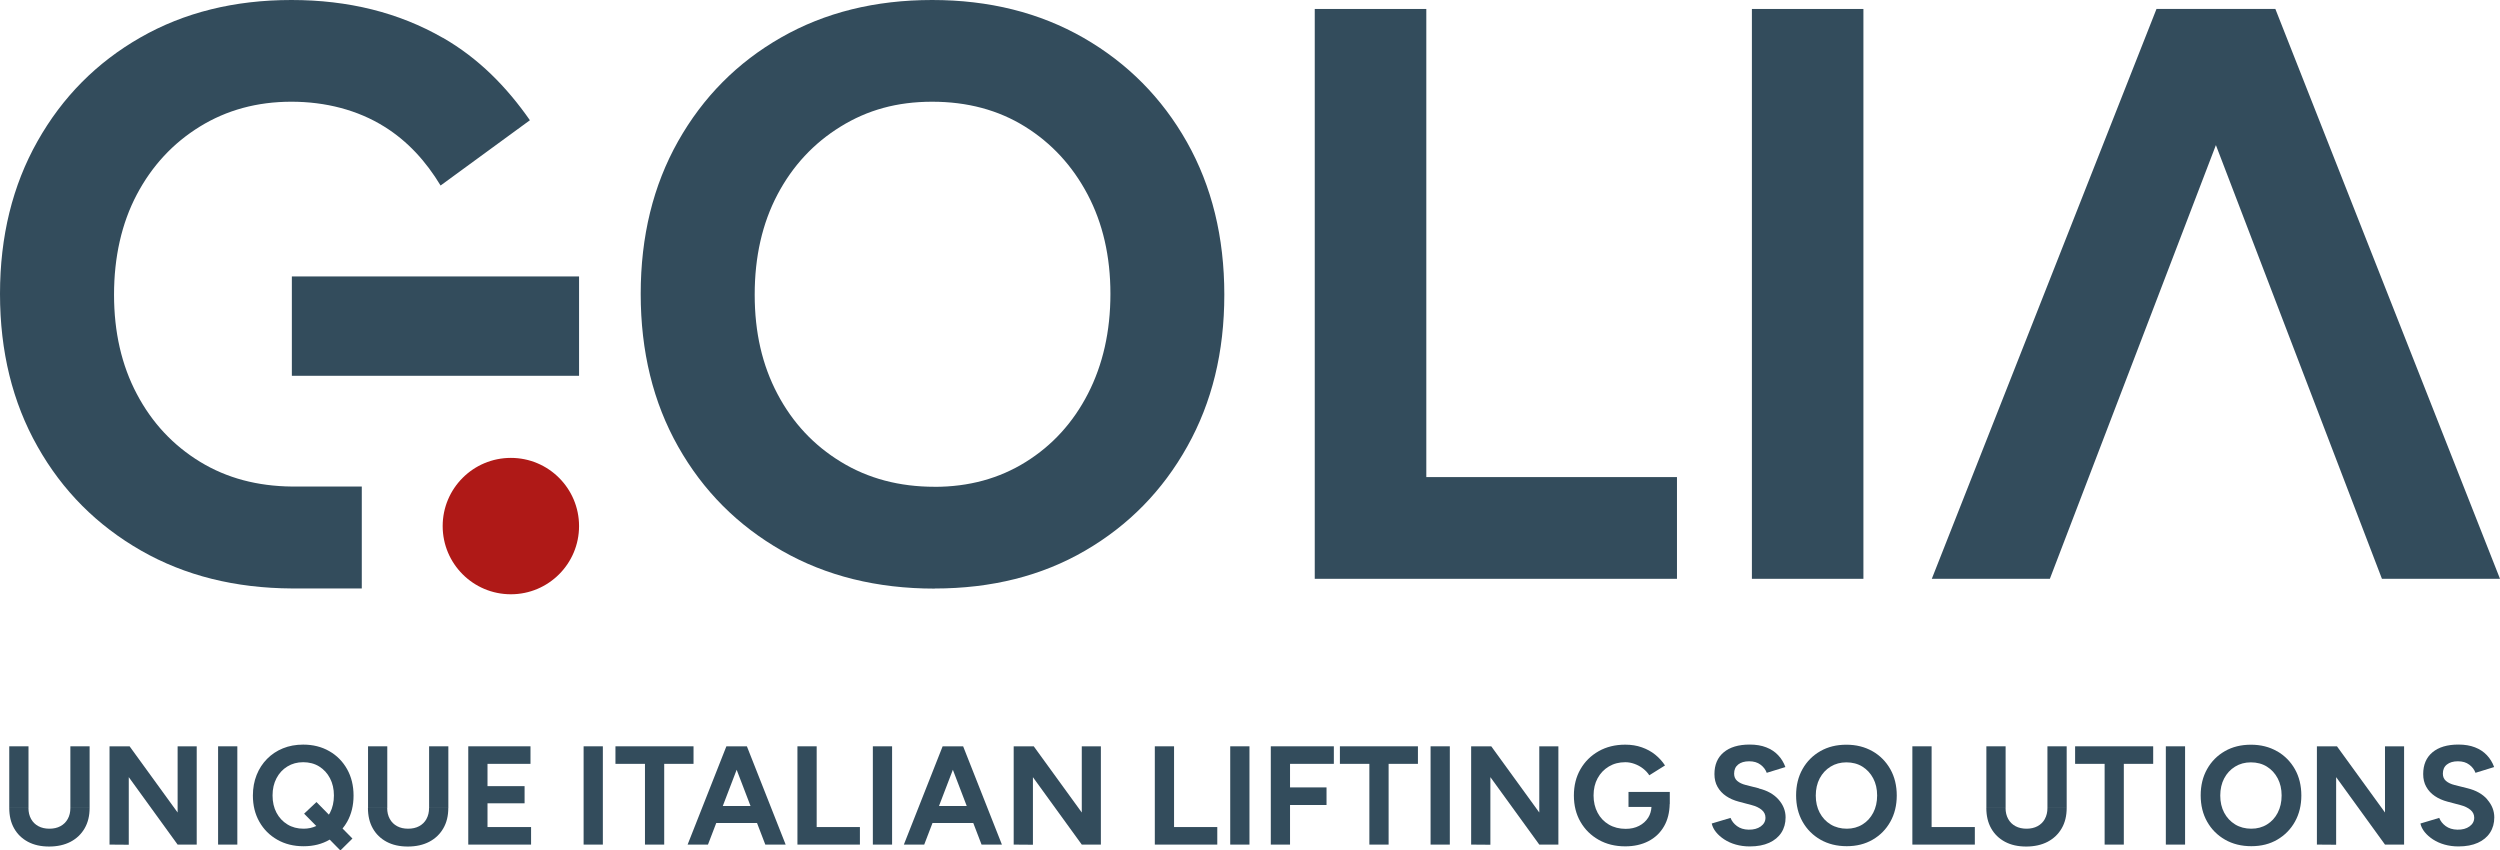
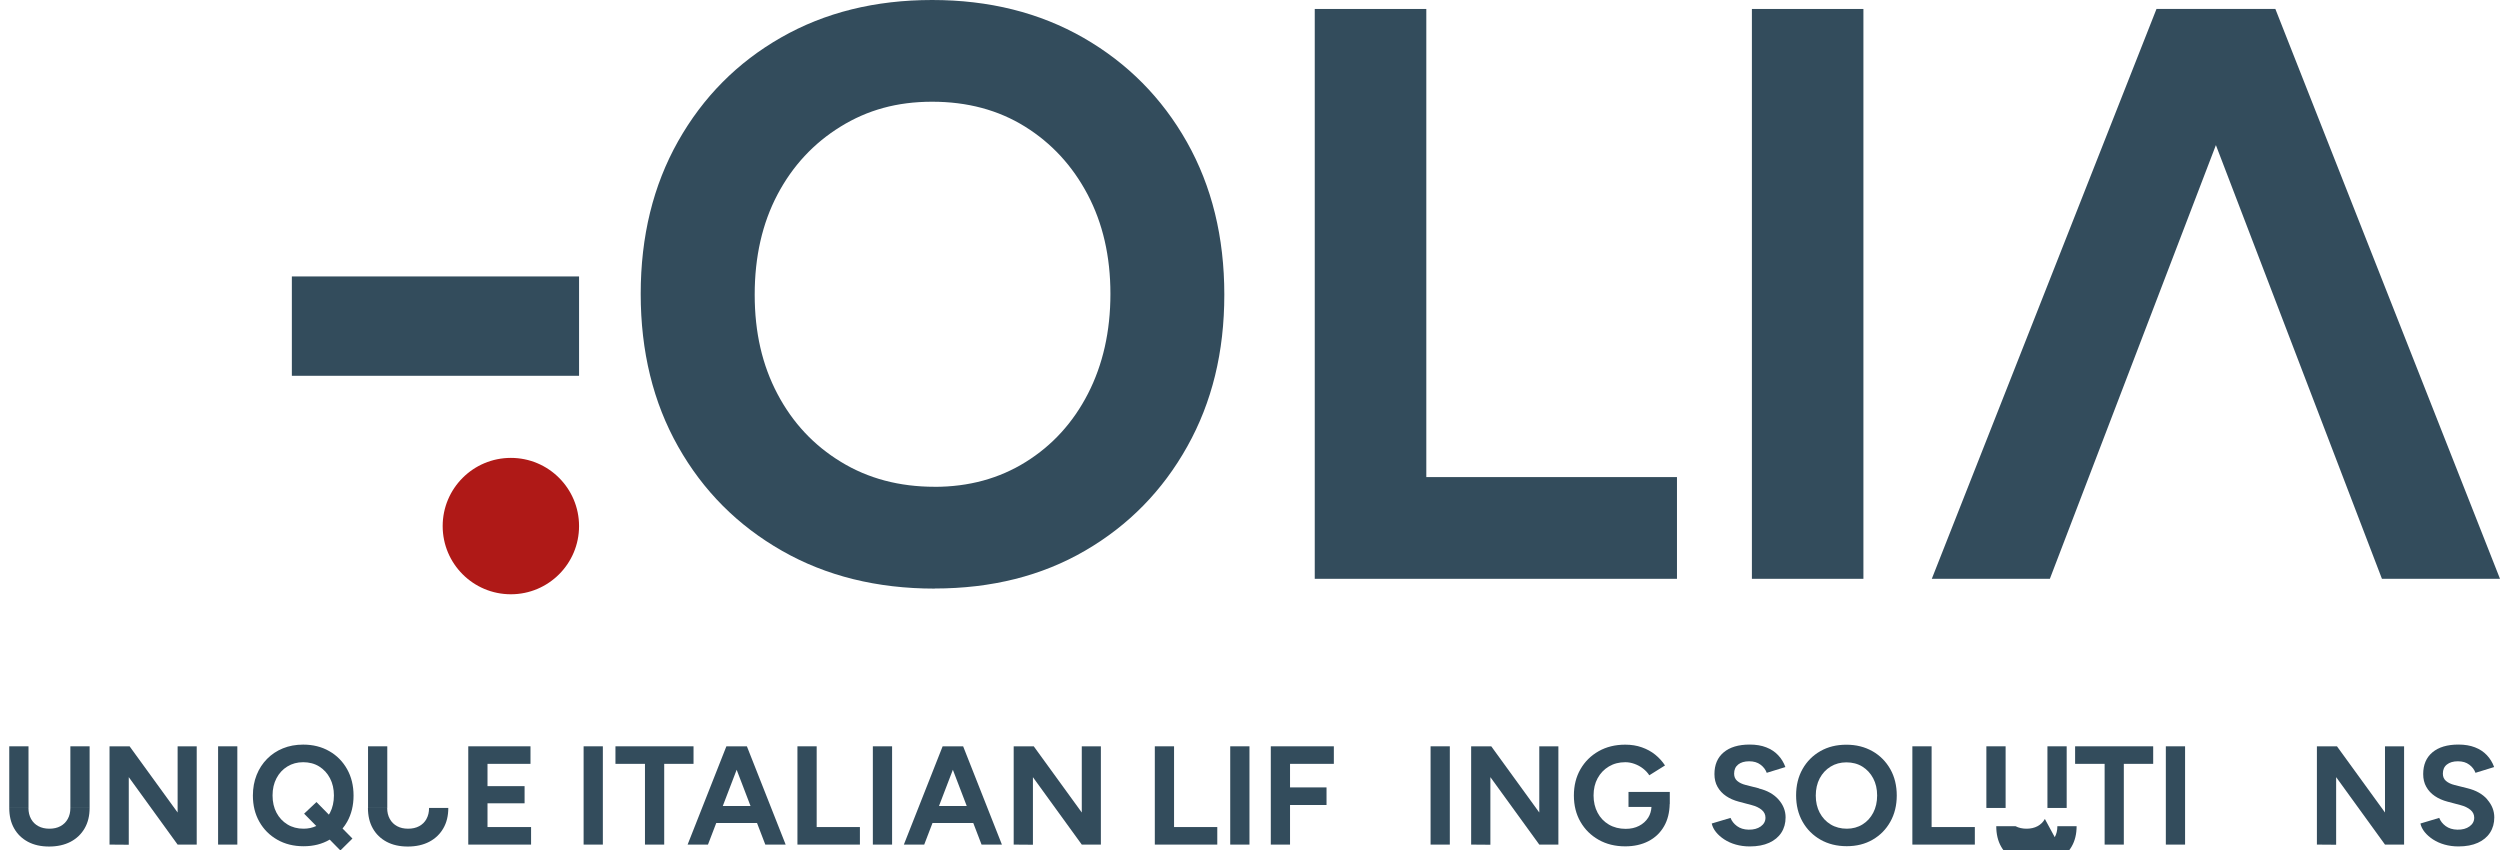
<svg xmlns="http://www.w3.org/2000/svg" id="Layer_2" viewBox="0 0 515.84 175.48">
  <defs>
    <style>.cls-1{fill:#af1917;}.cls-2{fill:#334c5c;}</style>
  </defs>
  <g id="Layer_1-2">
    <path class="cls-1" d="M119.48,108.55c0,7.77-6.3,14.07-14.07,14.07s-14.07-6.3-14.07-14.07,6.3-14.07,14.07-14.07,14.07,6.3,14.07,14.07" />
    <path class="cls-2" d="M192.84,100.45c7.05,0,13.33-1.71,18.81-5.13,5.48-3.41,9.77-8.11,12.85-14.11,3.07-5.99,4.62-12.85,4.62-20.58s-1.57-14.55-4.7-20.49c-3.13-5.93-7.45-10.61-12.93-14.02-5.5-3.42-11.88-5.13-19.15-5.13s-13.35,1.71-18.89,5.13c-5.55,3.42-9.9,8.09-13.03,14.02-3.13,5.94-4.7,12.82-4.7,20.66s1.57,14.56,4.7,20.49c3.13,5.94,7.5,10.61,13.11,14.02,5.59,3.42,12.03,5.13,19.32,5.13M192.84,121.45c-11.88,0-22.38-2.6-31.5-7.81-9.13-5.21-16.27-12.37-21.42-21.5-5.15-9.12-7.72-19.62-7.72-31.5s2.57-22.36,7.72-31.5c5.15-9.12,12.23-16.26,21.26-21.41C170.19,2.58,180.58,0,192.33,0s22.17,2.6,31.25,7.81c9.06,5.21,16.17,12.38,21.32,21.5,5.15,9.13,7.72,19.63,7.72,31.49s-2.54,22.2-7.64,31.32c-5.1,9.13-12.12,16.29-21.08,21.5-8.95,5.21-19.32,7.81-31.07,7.81" />
    <polygon class="cls-2" points="294.3 98.44 294.3 1.85 271.28 1.85 271.28 119.43 286.05 119.43 294.3 119.43 346.02 119.43 346.02 98.44 294.3 98.44" />
    <rect class="cls-2" x="361.48" y="1.85" width="23.01" height="117.58" />
    <polygon class="cls-2" points="446.47 1.85 444.96 1.85 398.6 119.43 422.96 119.43 457.22 29.94 491.48 119.43 515.84 119.43 515.84 119.43 469.49 1.85 446.47 1.85" />
    <rect class="cls-2" x="60.22" y="57.04" width="59.26" height="20.5" />
-     <path class="cls-2" d="M91.38,7.81C82.31,2.6,71.9,0,60.13,0s-22.15,2.58-31.15,7.73c-9.02,5.15-16.1,12.29-21.24,21.41C2.58,38.28,0,48.77,0,60.64s2.58,22.37,7.74,31.49c5.14,9.13,12.29,16.29,21.41,21.5,9.02,5.15,19.39,7.73,31.08,7.79h14.42v-21.03h-14.42c-7.1-.07-13.41-1.73-18.91-5.08-5.6-3.41-9.96-8.08-13.09-14.02-3.14-5.93-4.7-12.77-4.7-20.49s1.56-14.72,4.7-20.66c3.13-5.93,7.48-10.61,13.01-14.02,5.55-3.42,11.84-5.13,18.89-5.13s13.67,1.71,19.15,5.13c4.85,3.01,8.62,7.18,11.63,12.16l18.43-13.47c-4.79-6.86-10.55-12.76-17.95-17.01" />
-     <rect class="cls-2" x="88.54" y="153.99" width="3.97" height="12.72" />
    <rect class="cls-2" x="120.42" y="153.99" width="3.97" height="20.28" />
    <polygon class="cls-2" points="100.59 165.75 108.24 165.75 108.24 162.21 100.59 162.21 100.59 157.61 109.46 157.61 109.46 153.99 100.59 153.99 99.64 153.99 96.62 153.99 96.62 174.27 99.64 174.27 99.64 174.27 109.58 174.27 109.58 170.65 100.59 170.65 100.59 165.75" />
    <rect class="cls-2" x="180.1" y="153.99" width="3.97" height="20.28" />
    <polygon class="cls-2" points="143.1 157.61 143.1 153.99 126.99 153.99 126.99 157.61 133.08 157.61 133.08 174.27 137.05 174.27 137.05 157.61 143.1 157.61" />
    <polygon class="cls-2" points="168.51 153.99 164.54 153.99 164.54 174.27 167.09 174.27 167.09 174.27 177.43 174.27 177.43 170.65 168.51 170.65 168.51 153.99" />
    <path class="cls-2" d="M153.85,153.99h-3.97l-8,20.28h4.2l1.71-4.46h8.41l1.71,4.46h4.2l-8-20.28h-.26ZM149.14,166.3l2.86-7.47,2.86,7.47h-5.72Z" />
    <polygon class="cls-2" points="36.65 167.65 26.74 153.99 22.6 153.99 22.6 174.27 26.57 174.3 26.57 160.35 36.65 174.27 40.59 174.27 40.59 153.99 36.65 153.99 36.65 167.65" />
    <path class="cls-2" d="M13.98,168.98c-.36.65-.86,1.14-1.51,1.49-.65.35-1.4.52-2.27.52s-1.63-.17-2.28-.52c-.65-.35-1.15-.84-1.51-1.49-.36-.65-.54-1.4-.54-2.27H1.91c0,1.62.33,3.03,1,4.21.67,1.19,1.62,2.11,2.85,2.77,1.24.66,2.69.98,4.38.98s3.17-.33,4.42-.98c1.25-.66,2.21-1.58,2.9-2.77.69-1.19,1.03-2.59,1.03-4.21h-3.97c0,.87-.18,1.63-.54,2.27Z" />
    <rect class="cls-2" x="1.91" y="153.99" width="3.97" height="12.72" />
    <path class="cls-2" d="M88,168.98c-.36.65-.86,1.14-1.51,1.49-.65.35-1.41.52-2.28.52s-1.63-.17-2.27-.52c-.65-.35-1.15-.84-1.51-1.49-.36-.65-.54-1.4-.54-2.27h-3.97c0,1.62.33,3.03,1,4.21.67,1.19,1.62,2.11,2.85,2.77,1.24.66,2.69.98,4.38.98s3.17-.33,4.42-.98c1.25-.66,2.21-1.58,2.9-2.77.69-1.19,1.03-2.59,1.03-4.21h-3.97c0,.87-.18,1.63-.54,2.27Z" />
    <rect class="cls-2" x="409.86" y="153.99" width="3.97" height="12.72" />
    <path class="cls-2" d="M72.95,164.16c0-2.05-.44-3.86-1.33-5.45-.89-1.58-2.11-2.83-3.68-3.72-1.56-.9-3.36-1.35-5.39-1.35-1.53,0-2.92.26-4.17.77-1.26.51-2.35,1.24-3.27,2.17-.93.94-1.65,2.05-2.16,3.33-.51,1.28-.77,2.7-.77,4.24,0,2.03.44,3.83,1.33,5.4.89,1.58,2.12,2.81,3.7,3.71,1.57.9,3.38,1.35,5.43,1.35s3.81-.45,5.36-1.35c.01,0,.02-.01.03-.02l2.2,2.24,2.49-2.46-2.04-2.07c.35-.43.67-.89.95-1.39.88-1.57,1.32-3.38,1.32-5.4ZM65.3,165.49l-2.55,2.4,2.51,2.54c-.79.37-1.66.56-2.62.56-1.26,0-2.37-.29-3.33-.88-.97-.59-1.72-1.4-2.26-2.42-.54-1.02-.81-2.21-.81-3.56s.27-2.52.81-3.55c.54-1.03,1.29-1.85,2.25-2.43.96-.59,2.04-.88,3.26-.88s2.36.29,3.3.88c.95.59,1.69,1.4,2.23,2.43.54,1.03.81,2.22.81,3.55s-.27,2.54-.8,3.56c-.07.14-.16.26-.24.4l-2.56-2.6Z" />
    <rect class="cls-2" x="14.52" y="153.99" width="3.97" height="12.72" />
    <rect class="cls-2" x="45" y="153.99" width="3.97" height="20.28" />
    <rect class="cls-2" x="75.94" y="153.99" width="3.97" height="12.72" />
    <path class="cls-2" d="M386.36,155.01c-1.57-.9-3.36-1.35-5.39-1.35s-3.82.44-5.37,1.33c-1.56.89-2.78,2.12-3.67,3.69-.89,1.58-1.33,3.39-1.33,5.43s.44,3.86,1.33,5.43c.89,1.58,2.12,2.81,3.69,3.71,1.58.9,3.39,1.35,5.43,1.35s3.81-.45,5.36-1.35c1.55-.9,2.76-2.13,3.64-3.71.88-1.57,1.32-3.38,1.32-5.4s-.44-3.86-1.33-5.43c-.89-1.57-2.11-2.81-3.68-3.71ZM386.52,167.68c-.53,1.03-1.27,1.85-2.22,2.43-.95.59-2.03.88-3.24.88s-2.37-.29-3.33-.88c-.97-.59-1.72-1.4-2.26-2.42-.54-1.02-.81-2.2-.81-3.53s.27-2.54.81-3.56c.54-1.02,1.29-1.83,2.25-2.42.96-.59,2.04-.88,3.26-.88s2.36.29,3.3.88c.95.59,1.69,1.4,2.23,2.42.54,1.02.81,2.2.81,3.54s-.27,2.52-.8,3.55Z" />
    <rect class="cls-2" x="422.46" y="153.99" width="3.97" height="12.72" />
-     <path class="cls-2" d="M421.93,168.98c-.36.65-.86,1.14-1.51,1.49-.65.35-1.41.52-2.27.52s-1.63-.17-2.28-.52c-.65-.35-1.15-.84-1.51-1.49-.36-.65-.54-1.4-.54-2.27h-3.97c0,1.62.33,3.03,1,4.21.67,1.19,1.62,2.11,2.85,2.77,1.24.66,2.69.98,4.38.98s3.17-.33,4.42-.98c1.25-.66,2.21-1.58,2.9-2.77.69-1.19,1.03-2.59,1.03-4.21h-3.97c0,.87-.18,1.63-.54,2.27Z" />
+     <path class="cls-2" d="M421.93,168.98c-.36.65-.86,1.14-1.51,1.49-.65.35-1.41.52-2.27.52s-1.63-.17-2.28-.52h-3.97c0,1.62.33,3.03,1,4.21.67,1.19,1.62,2.11,2.85,2.77,1.24.66,2.69.98,4.38.98s3.17-.33,4.42-.98c1.25-.66,2.21-1.58,2.9-2.77.69-1.19,1.03-2.59,1.03-4.21h-3.97c0,.87-.18,1.63-.54,2.27Z" />
    <polygon class="cls-2" points="398.56 153.99 394.59 153.99 394.59 174.27 397.14 174.27 397.14 174.27 407.48 174.27 407.48 170.65 398.56 170.65 398.56 153.99" />
    <polygon class="cls-2" points="428.17 157.61 434.26 157.61 434.26 174.27 438.22 174.27 438.22 157.61 444.28 157.61 444.28 153.99 428.17 153.99 428.17 157.61" />
    <polygon class="cls-2" points="492.11 167.65 482.2 153.99 478.06 153.99 478.06 174.27 482.03 174.3 482.03 160.35 492.11 174.27 496.05 174.27 496.05 153.99 492.11 153.99 492.11 167.65" />
    <path class="cls-2" d="M513.21,164.94c-.97-1.1-2.32-1.86-4.06-2.29l-2.67-.67c-.75-.19-1.35-.47-1.78-.84-.43-.37-.65-.87-.65-1.51,0-.81.27-1.44.83-1.88.55-.44,1.31-.67,2.27-.67s1.73.23,2.35.7c.62.46,1.04,1.02,1.28,1.68l3.85-1.19c-.35-.95-.85-1.77-1.51-2.46-.66-.7-1.47-1.23-2.45-1.61-.98-.38-2.11-.57-3.4-.57-2.32,0-4.11.54-5.38,1.61-1.27,1.07-1.9,2.56-1.9,4.48,0,1.01.21,1.88.64,2.64.42.75,1.01,1.39,1.77,1.9.75.51,1.62.89,2.61,1.15l2.64.7c.89.23,1.59.57,2.1,1,.51.43.77.97.77,1.61,0,.73-.32,1.33-.97,1.8s-1.48.69-2.51.67c-.97-.02-1.77-.27-2.41-.74-.64-.47-1.08-1.04-1.33-1.69l-3.88,1.16c.13.62.43,1.21.88,1.77.45.56,1.03,1.07,1.72,1.52.7.45,1.49.81,2.38,1.06.89.25,1.85.38,2.87.38,1.56,0,2.9-.25,4-.75,1.1-.5,1.94-1.2,2.52-2.1.58-.9.87-1.95.87-3.14,0-1.35-.48-2.58-1.45-3.68Z" />
-     <path class="cls-2" d="M469.83,155.01c-1.56-.9-3.36-1.35-5.39-1.35s-3.82.44-5.37,1.33c-1.55.89-2.78,2.12-3.66,3.69-.89,1.58-1.33,3.39-1.33,5.43s.44,3.86,1.33,5.43c.89,1.58,2.12,2.81,3.69,3.71,1.57.9,3.38,1.35,5.43,1.35s3.82-.45,5.36-1.35c1.54-.9,2.76-2.13,3.64-3.71.88-1.57,1.32-3.38,1.32-5.4s-.44-3.86-1.33-5.43c-.89-1.57-2.12-2.81-3.68-3.71ZM469.99,167.68c-.53,1.03-1.27,1.85-2.22,2.43-.95.59-2.03.88-3.25.88s-2.37-.29-3.33-.88-1.72-1.4-2.26-2.42-.81-2.2-.81-3.53.27-2.54.81-3.56c.54-1.02,1.29-1.83,2.25-2.42s2.04-.88,3.26-.88,2.36.29,3.3.88c.95.59,1.69,1.4,2.23,2.42.54,1.02.81,2.2.81,3.54s-.27,2.52-.8,3.55Z" />
    <rect class="cls-2" x="446.89" y="153.99" width="3.97" height="20.28" />
    <path class="cls-2" d="M362.9,162.65l-2.66-.67c-.75-.19-1.35-.47-1.78-.84-.43-.37-.65-.87-.65-1.51,0-.81.28-1.44.83-1.88.55-.44,1.31-.67,2.27-.67s1.73.23,2.35.7c.62.46,1.04,1.02,1.28,1.68l3.85-1.19c-.35-.95-.85-1.77-1.51-2.46-.66-.7-1.47-1.23-2.45-1.61-.97-.38-2.11-.57-3.4-.57-2.32,0-4.11.54-5.38,1.61-1.27,1.07-1.9,2.56-1.9,4.48,0,1.01.21,1.88.64,2.64.43.75,1.01,1.39,1.77,1.9.75.51,1.62.89,2.61,1.15l2.64.7c.89.23,1.59.57,2.1,1,.51.43.77.97.77,1.61,0,.73-.32,1.33-.97,1.8-.65.46-1.48.69-2.51.67-.97-.02-1.77-.27-2.4-.74-.64-.47-1.08-1.04-1.33-1.69l-3.88,1.16c.14.62.43,1.21.88,1.77.45.56,1.03,1.07,1.72,1.52.69.45,1.49.81,2.38,1.06.89.25,1.84.38,2.87.38,1.56,0,2.9-.25,4-.75,1.1-.5,1.94-1.2,2.52-2.1.58-.9.87-1.95.87-3.14,0-1.35-.48-2.58-1.45-3.68s-2.32-1.86-4.06-2.29Z" />
    <polygon class="cls-2" points="265.4 153.99 262.21 153.99 262.21 174.27 266.18 174.27 266.18 166.1 273.71 166.1 273.71 162.47 266.18 162.47 266.18 157.61 275.22 157.61 275.22 153.99 266.18 153.99 265.4 153.99" />
    <rect class="cls-2" x="253.84" y="153.99" width="3.97" height="20.28" />
    <polygon class="cls-2" points="242.25 153.99 238.28 153.99 238.28 174.27 240.83 174.27 240.83 174.27 251.17 174.27 251.17 170.65 242.25 170.65 242.25 153.99" />
    <polygon class="cls-2" points="223.21 167.65 213.3 153.99 209.16 153.99 209.16 174.27 213.13 174.3 213.13 160.36 223.21 174.27 223.21 174.27 223.21 174.27 227.15 174.27 227.15 153.99 223.21 153.99 223.21 167.65" />
-     <polygon class="cls-2" points="276.47 157.61 282.55 157.61 282.55 174.27 286.52 174.27 286.52 157.61 292.57 157.61 292.57 153.99 276.47 153.99 276.47 157.61" />
    <path class="cls-2" d="M336.03,166.5h4.73c-.05.82-.27,1.56-.67,2.2-.46.73-1.1,1.3-1.9,1.71-.8.41-1.71.61-2.74.61-1.31,0-2.47-.29-3.48-.88-1-.59-1.78-1.4-2.33-2.45-.55-1.04-.83-2.23-.83-3.56s.28-2.54.84-3.56c.56-1.02,1.33-1.83,2.32-2.42.99-.59,2.12-.88,3.39-.88.64,0,1.28.12,1.91.35.64.23,1.22.55,1.75.96.53.41.96.87,1.29,1.39l3.24-2.03c-.54-.83-1.21-1.57-2.01-2.22-.8-.65-1.72-1.15-2.77-1.52-1.04-.37-2.18-.55-3.42-.55-2.07,0-3.9.45-5.49,1.35-1.59.9-2.84,2.13-3.75,3.71-.91,1.58-1.36,3.39-1.36,5.43s.45,3.86,1.36,5.43c.91,1.58,2.16,2.81,3.75,3.71,1.59.9,3.42,1.35,5.49,1.35,1.8,0,3.39-.35,4.77-1.06,1.38-.71,2.46-1.73,3.24-3.09.74-1.28,1.12-2.82,1.16-4.6h.02v-2.47h-8.52v3.1Z" />
    <polygon class="cls-2" points="317.61 167.65 307.7 153.99 303.55 153.99 303.55 174.27 307.52 174.3 307.52 160.35 317.61 174.27 321.55 174.27 321.55 153.99 317.61 153.99 317.61 167.65" />
    <rect class="cls-2" x="295.18" y="153.99" width="3.97" height="20.28" />
    <path class="cls-2" d="M198.47,153.99h-3.97l-8,20.28h4.2l1.71-4.46h8.41l1.71,4.46h4.2l-8-20.28h-.26ZM193.75,166.3l2.86-7.47,2.86,7.47h-5.72Z" />
  </g>
</svg>